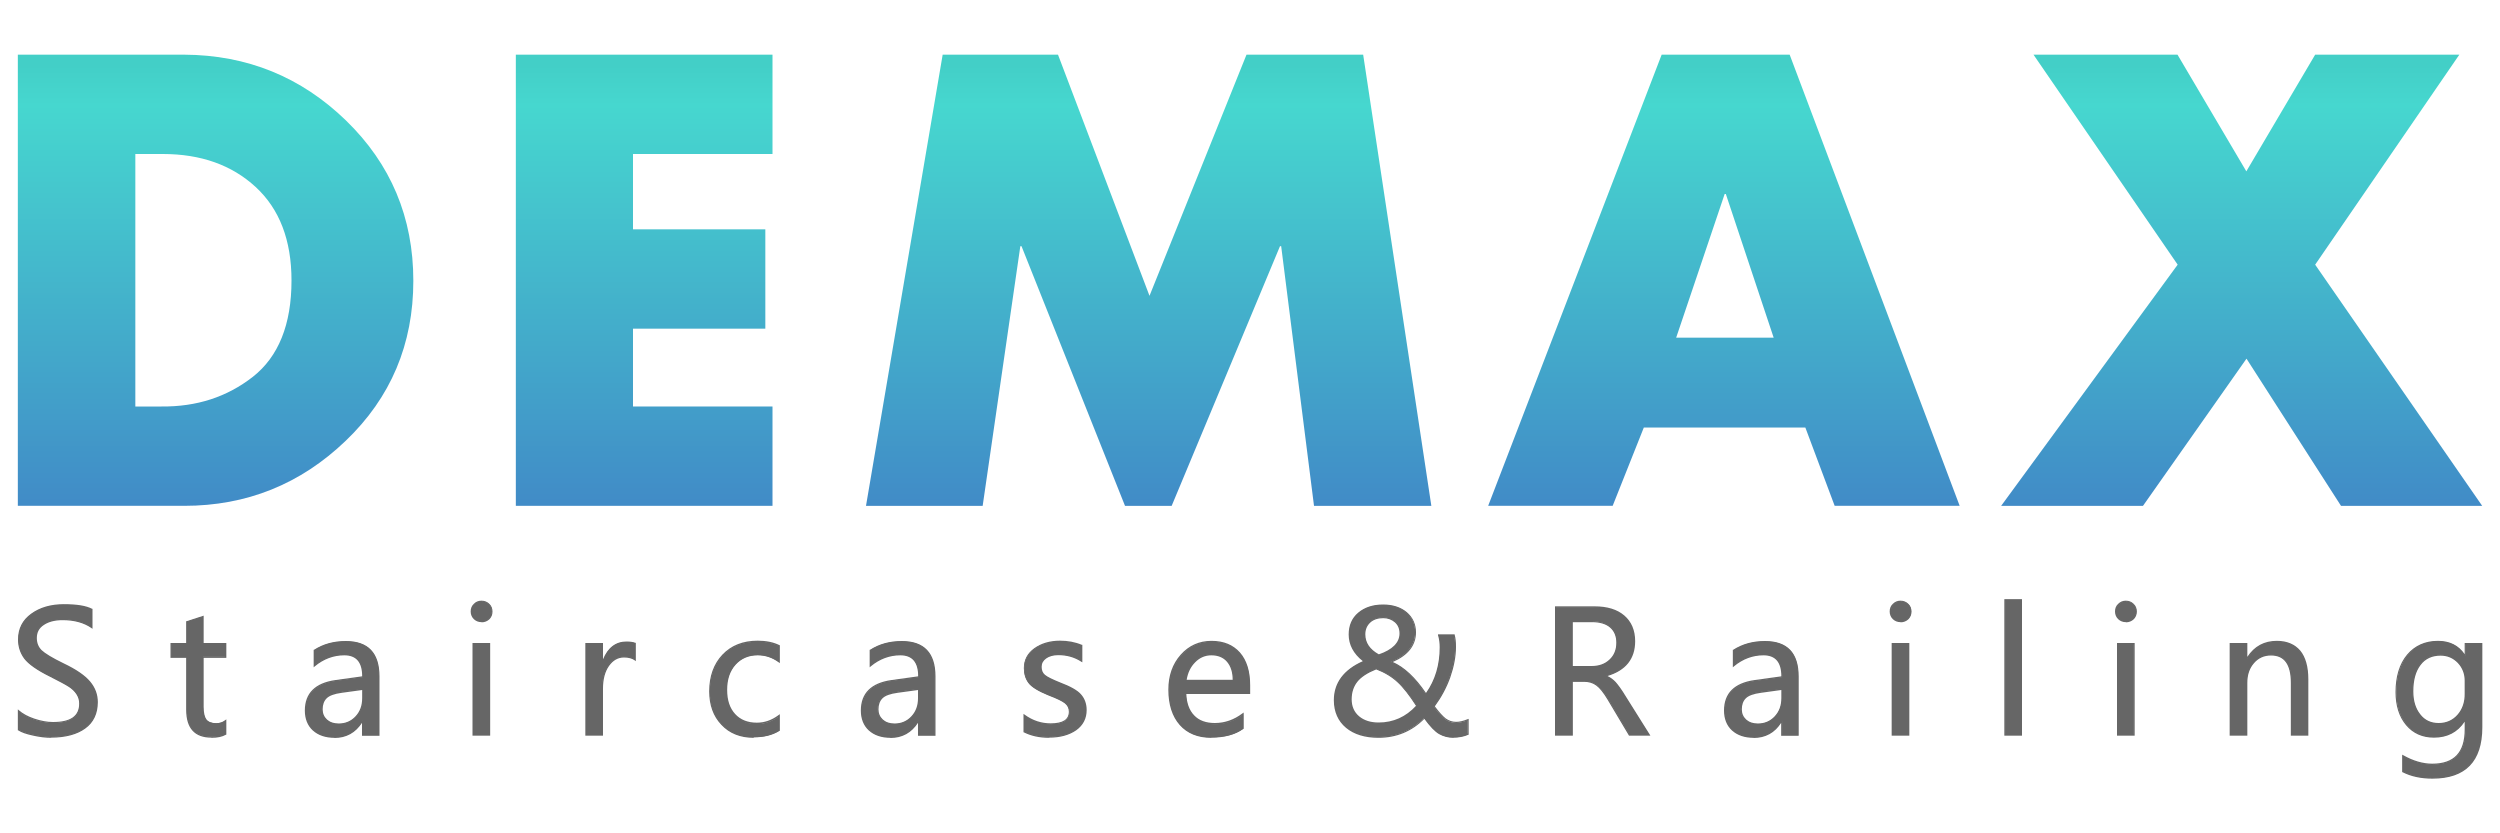
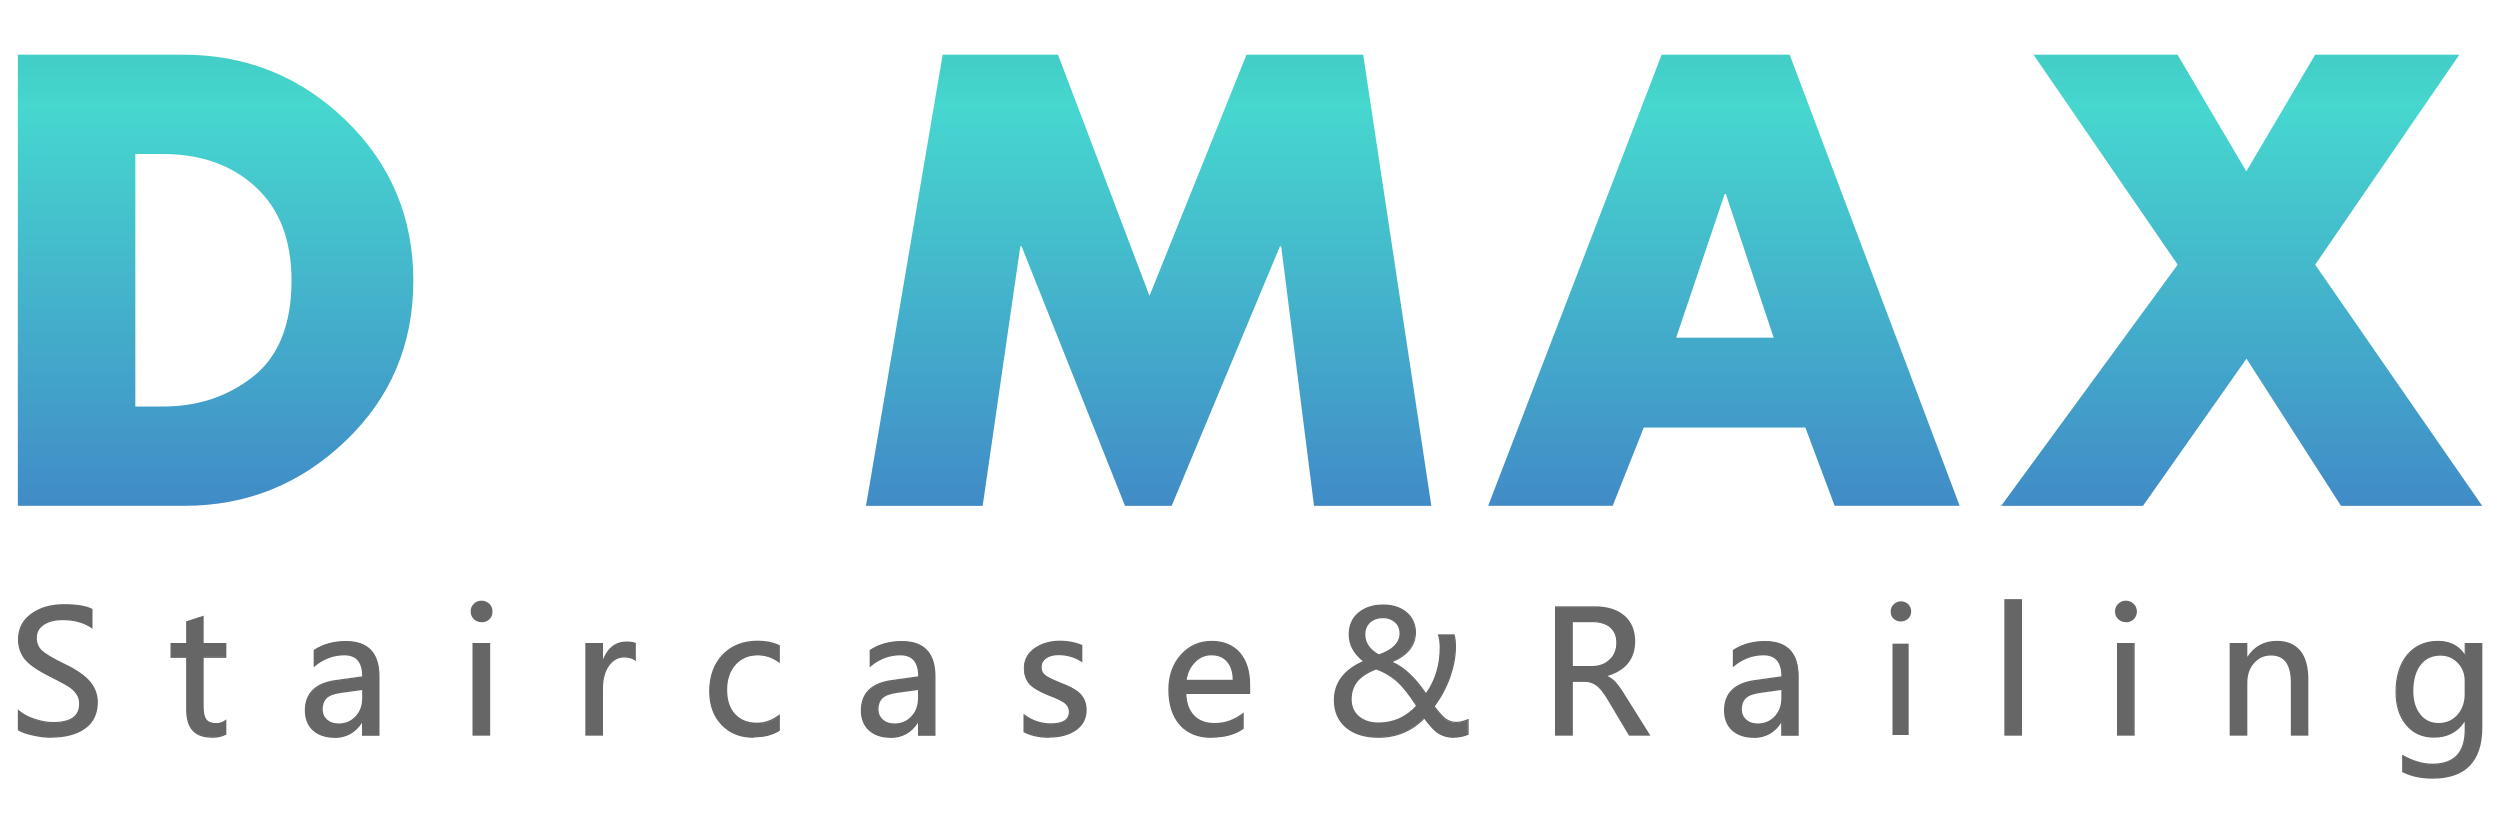
<svg xmlns="http://www.w3.org/2000/svg" xmlns:xlink="http://www.w3.org/1999/xlink" version="1.1" viewBox="0 0 150 50">
  <defs>
    <style>
      .cls-1 {
        fill: url(#_未命名的渐变_9-2);
      }

      .cls-2 {
        fill: url(#_未命名的渐变_9);
      }

      .cls-3 {
        fill: #666;
      }

      .cls-4 {
        fill: url(#_未命名的渐变_9-3);
      }

      .cls-5 {
        fill: url(#_未命名的渐变_9-5);
      }

      .cls-6 {
        fill: url(#_未命名的渐变_9-4);
      }
    </style>
    <linearGradient id="_未命名的渐变_9" data-name="未命名的渐变 9" x1="12.94" y1="3.96" x2="12.94" y2="33.58" gradientUnits="userSpaceOnUse">
      <stop offset="0" stop-color="#43cfc7" />
      <stop offset=".08" stop-color="#46d7cf" />
      <stop offset="1" stop-color="#4081c6" />
    </linearGradient>
    <linearGradient id="_未命名的渐变_9-2" data-name="未命名的渐变 9" x1="38.65" y1="3.96" x2="38.65" y2="33.58" xlink:href="#_未命名的渐变_9" />
    <linearGradient id="_未命名的渐变_9-3" data-name="未命名的渐变 9" x1="68.91" y1="3.96" x2="68.91" y2="33.58" xlink:href="#_未命名的渐变_9" />
    <linearGradient id="_未命名的渐变_9-4" data-name="未命名的渐变 9" x1="103.44" y1="3.96" x2="103.44" y2="33.58" xlink:href="#_未命名的渐变_9" />
    <linearGradient id="_未命名的渐变_9-5" data-name="未命名的渐变 9" x1="134.5" y1="3.96" x2="134.5" y2="33.58" xlink:href="#_未命名的渐变_9" />
  </defs>
  <g>
    <g id="_图层_1" data-name="图层_1">
      <g>
        <g>
          <path class="cls-3" d="M1.11,42.66c.23.2.55.37.94.51.39.13.77.2,1.12.2,1.08,0,1.61-.38,1.61-1.15,0-.21-.06-.41-.17-.58-.12-.17-.27-.32-.48-.46-.2-.13-.58-.34-1.13-.61-.77-.38-1.28-.74-1.52-1.07-.24-.33-.37-.7-.37-1.13,0-.64.26-1.14.77-1.52.51-.37,1.16-.56,1.94-.56s1.32.09,1.68.28v1.08c-.46-.32-1.05-.48-1.75-.48-.47,0-.85.1-1.15.29-.3.2-.44.47-.44.82,0,.31.1.56.31.76.2.2.65.46,1.33.8.75.36,1.28.72,1.58,1.08.3.36.45.76.45,1.21,0,.67-.24,1.19-.73,1.55-.49.36-1.17.54-2.04.54-.3,0-.66-.04-1.06-.13-.4-.08-.7-.19-.88-.31v-1.13Z" />
          <path class="cls-3" d="M3.06,44.27c-.31,0-.67-.04-1.07-.13-.42-.09-.71-.19-.9-.32h-.02v-1.26l.07.06c.23.2.54.37.93.5.39.13.76.2,1.11.2,1.06,0,1.57-.36,1.57-1.11,0-.21-.06-.39-.17-.56-.11-.17-.27-.32-.46-.44-.2-.13-.58-.33-1.13-.61-.77-.38-1.29-.75-1.54-1.08-.25-.34-.37-.72-.37-1.15,0-.65.26-1.17.79-1.55.52-.38,1.18-.57,1.96-.57s1.34.09,1.7.28h.02v1.2l-.07-.05c-.45-.31-1.03-.47-1.73-.47-.46,0-.84.1-1.12.29-.29.19-.42.45-.42.78,0,.3.1.54.29.73.2.19.64.46,1.32.79.76.36,1.29.73,1.59,1.09.31.37.46.78.46,1.24,0,.68-.25,1.22-.75,1.58-.49.36-1.19.55-2.06.55ZM1.15,43.76c.18.12.47.22.85.3.4.08.75.13,1.05.13.86,0,1.53-.18,2.01-.53.48-.35.72-.86.72-1.52,0-.44-.15-.84-.44-1.19-.29-.35-.82-.71-1.57-1.07-.69-.34-1.13-.6-1.34-.81-.21-.2-.32-.47-.32-.79,0-.36.16-.65.46-.85.3-.2.7-.3,1.17-.3.68,0,1.25.15,1.71.44v-.97c-.35-.17-.9-.26-1.64-.26s-1.41.19-1.91.55c-.5.36-.75.86-.75,1.48,0,.41.12.78.36,1.1.24.32.75.68,1.51,1.05.56.28.94.48,1.14.61.2.13.37.29.49.47.12.18.18.38.18.6,0,.79-.56,1.19-1.66,1.19-.36,0-.74-.07-1.13-.2-.36-.12-.66-.27-.89-.46v1.02Z" />
        </g>
        <g>
          <path class="cls-3" d="M13.54,44.04c-.21.12-.5.17-.86.17-.98,0-1.47-.54-1.47-1.63v-3.16h-.94v-.8h.94v-1.32l.97-.31v1.62h1.36v.8h-1.36v2.99c0,.36.06.62.18.77.12.15.33.23.61.23.22,0,.41-.06.57-.18v.81Z" />
          <path class="cls-3" d="M12.68,44.26c-1,0-1.51-.56-1.51-1.67v-3.12h-.94v-.89h.94v-1.31h.03s1.02-.33,1.02-.33v1.64h1.36v.89h-1.36v2.95c0,.35.06.6.17.75.11.14.31.22.58.22.21,0,.39-.06.54-.18l.07-.05v.92h-.02c-.22.13-.51.19-.88.19ZM10.31,39.38h.94v3.21c0,1.07.47,1.59,1.43,1.59.34,0,.61-.05.81-.16v-.7c-.15.1-.33.14-.53.14-.3,0-.51-.08-.64-.25-.13-.16-.19-.43-.19-.8v-3.03h1.36v-.72h-1.36v-1.61l-.88.28v1.33h-.94v.72Z" />
        </g>
        <g>
          <path class="cls-3" d="M18.87,39c.54-.34,1.17-.51,1.89-.51,1.32,0,1.98.69,1.98,2.08v3.53h-.96v-.85h-.02c-.38.65-.94.98-1.68.98-.53,0-.95-.14-1.27-.43-.31-.29-.47-.68-.47-1.16,0-1.02.61-1.62,1.82-1.79l1.62-.23c0-.89-.37-1.34-1.11-1.34-.66,0-1.26.22-1.8.66v-.94ZM20.5,41.52c-.45.06-.76.17-.93.34-.17.16-.26.4-.26.69,0,.26.09.47.28.64.19.16.43.25.73.25.42,0,.77-.15,1.05-.45.27-.3.41-.67.41-1.12v-.53l-1.28.17Z" />
          <path class="cls-3" d="M20.07,44.27c-.54,0-.98-.15-1.3-.44-.32-.29-.48-.7-.48-1.2,0-1.04.62-1.66,1.85-1.83l1.59-.22c0-.85-.36-1.26-1.07-1.26-.64,0-1.24.22-1.77.66l-.07.06v-1.05h.02c.55-.36,1.19-.53,1.91-.53,1.34,0,2.02.71,2.02,2.12v3.57h-1.05v-.78c-.39.6-.94.91-1.66.91ZM20.67,39.23c.76,0,1.15.47,1.15,1.38v.04h-.04s-1.62.23-1.62.23c-1.2.17-1.78.74-1.78,1.75,0,.47.15.85.46,1.13.3.28.72.42,1.24.42.72,0,1.27-.32,1.64-.95v-.02h.1v.85h.88v-3.48c0-1.37-.63-2.04-1.94-2.04-.69,0-1.31.17-1.84.49v.82c.53-.41,1.12-.62,1.76-.62ZM20.32,43.48c-.31,0-.57-.09-.76-.26-.19-.17-.29-.4-.29-.67,0-.31.09-.55.27-.72.18-.17.5-.29.95-.35l1.33-.18v.57c0,.46-.14.84-.42,1.15-.28.3-.64.46-1.08.46ZM21.74,41.4l-1.24.17c-.44.06-.74.17-.9.33-.16.16-.24.38-.24.66,0,.25.09.45.26.61.18.16.41.24.7.24.41,0,.75-.15,1.01-.43.27-.29.4-.65.4-1.09v-.48Z" />
        </g>
        <g>
          <path class="cls-3" d="M28.29,36.69c0-.17.06-.32.18-.43.12-.12.26-.18.43-.18s.32.06.44.17c.12.12.18.26.18.44s-.06.31-.18.43c-.12.11-.27.17-.44.17s-.32-.06-.44-.17c-.12-.11-.17-.26-.17-.43ZM28.4,44.1v-5.48h.97v5.48h-.97Z" />
          <path class="cls-3" d="M29.41,44.14h-1.06v-5.56h1.06v5.56ZM28.44,44.06h.89v-5.39h-.89v5.39ZM28.9,37.33c-.19,0-.34-.06-.47-.18-.12-.12-.19-.27-.19-.46s.06-.34.19-.46c.12-.13.28-.19.46-.19s.34.06.47.19c.13.12.19.28.19.47s-.07.34-.19.46c-.13.12-.29.18-.47.18ZM28.9,36.12c-.16,0-.29.05-.4.16-.11.11-.16.24-.16.4s.05.29.16.4c.11.11.24.16.41.16s.3-.05.41-.16c.11-.11.17-.24.17-.4s-.06-.3-.17-.41c-.11-.11-.25-.16-.41-.16Z" />
        </g>
        <g>
          <path class="cls-3" d="M38.1,39.58c-.16-.12-.38-.17-.67-.17-.38,0-.69.18-.93.53-.24.35-.37.81-.37,1.39v2.77h-.97v-5.48h.97v1.11h.02c.28-.81.76-1.21,1.44-1.21.22,0,.39.02.51.07v.98Z" />
          <path class="cls-3" d="M36.18,44.14h-1.06v-5.56h1.06v.98c.29-.71.77-1.07,1.41-1.07.23,0,.4.03.53.08h.03v1.1l-.07-.05c-.15-.11-.37-.17-.64-.17-.36,0-.66.17-.9.51-.24.34-.36.8-.36,1.36v2.82ZM35.21,44.06h.89v-2.73c0-.58.13-1.06.37-1.41.25-.36.58-.55.97-.55.25,0,.46.05.63.14v-.87c-.11-.04-.27-.06-.47-.06-.66,0-1.13.4-1.4,1.18v.03h-.1v-1.11h-.89v5.39Z" />
        </g>
        <g>
          <path class="cls-3" d="M46.74,43.85c-.42.25-.92.38-1.52.38-.79,0-1.43-.25-1.91-.76s-.72-1.17-.72-1.98c0-.9.26-1.62.78-2.17.52-.55,1.22-.82,2.09-.82.5,0,.93.09,1.29.27v.96c-.39-.28-.82-.43-1.29-.43-.55,0-1.01.19-1.35.58-.35.39-.52.9-.52,1.54s.16,1.12.49,1.48c.33.36.77.54,1.33.54.47,0,.92-.16,1.34-.47v.89Z" />
          <path class="cls-3" d="M45.22,44.27c-.8,0-1.46-.26-1.94-.78-.49-.51-.73-1.19-.73-2.01,0-.91.27-1.65.79-2.2.53-.56,1.24-.84,2.12-.84.51,0,.95.09,1.31.27h.02v1.08l-.07-.05c-.38-.28-.8-.42-1.26-.42-.54,0-.98.19-1.32.56-.34.38-.51.88-.51,1.51s.16,1.1.48,1.45c.32.35.76.52,1.3.52.46,0,.9-.15,1.31-.46l.07-.05v1h-.02c-.42.27-.94.39-1.54.39ZM45.45,38.53c-.86,0-1.55.27-2.06.81-.51.54-.77,1.26-.77,2.14,0,.79.24,1.45.71,1.95.47.5,1.1.75,1.88.75.57,0,1.07-.12,1.47-.36v-.78c-.41.28-.84.42-1.29.42-.57,0-1.03-.18-1.36-.55-.33-.36-.5-.87-.5-1.51s.18-1.18.53-1.57c.36-.39.82-.59,1.39-.59.45,0,.87.13,1.25.39v-.85c-.34-.17-.76-.25-1.25-.25Z" />
        </g>
        <g>
          <path class="cls-3" d="M52.22,39c.54-.34,1.17-.51,1.89-.51,1.32,0,1.98.69,1.98,2.08v3.53h-.96v-.85h-.02c-.38.65-.94.98-1.68.98-.53,0-.95-.14-1.27-.43-.31-.29-.47-.68-.47-1.16,0-1.02.61-1.62,1.82-1.79l1.62-.23c0-.89-.37-1.34-1.11-1.34-.66,0-1.26.22-1.8.66v-.94ZM53.85,41.52c-.45.06-.76.17-.93.34-.17.16-.26.4-.26.69,0,.26.09.47.28.64.19.16.43.25.73.25.42,0,.77-.15,1.05-.45.27-.3.41-.67.41-1.12v-.53l-1.28.17Z" />
          <path class="cls-3" d="M53.43,44.27c-.54,0-.98-.15-1.3-.44-.32-.29-.48-.7-.48-1.2,0-1.04.62-1.66,1.85-1.83l1.59-.22c0-.85-.36-1.26-1.07-1.26-.64,0-1.24.22-1.77.66l-.07.06v-1.05h.02c.55-.36,1.19-.53,1.91-.53,1.34,0,2.02.71,2.02,2.12v3.57h-1.05v-.78c-.39.6-.94.91-1.66.91ZM54.02,39.23c.76,0,1.15.47,1.15,1.38v.04h-.04s-1.62.23-1.62.23c-1.2.17-1.78.74-1.78,1.75,0,.47.15.85.46,1.13.3.28.72.42,1.24.42.72,0,1.27-.32,1.64-.95v-.02h.1v.85h.88v-3.48c0-1.37-.63-2.04-1.94-2.04-.69,0-1.31.17-1.84.49v.82c.53-.41,1.12-.62,1.76-.62ZM53.68,43.48c-.31,0-.57-.09-.76-.26-.19-.17-.29-.4-.29-.67,0-.31.09-.55.27-.72.18-.17.5-.29.95-.35l1.33-.18v.57c0,.46-.14.84-.42,1.15-.28.3-.64.46-1.08.46ZM55.09,41.4l-1.24.17c-.44.06-.74.17-.9.33-.16.16-.24.38-.24.66,0,.25.09.45.26.61.18.16.41.24.7.24.41,0,.75-.15,1.01-.43.27-.29.4-.65.4-1.09v-.48Z" />
        </g>
        <g>
          <path class="cls-3" d="M61.45,42.92c.49.35,1.02.53,1.58.53.76,0,1.13-.25,1.13-.74,0-.21-.08-.39-.25-.52-.17-.14-.5-.3-1.01-.49-.61-.24-1-.49-1.18-.73-.18-.24-.27-.53-.27-.87,0-.49.21-.87.62-1.17.41-.29.92-.44,1.52-.44.47,0,.9.08,1.3.24v.94c-.41-.26-.87-.4-1.39-.4-.31,0-.56.07-.76.2-.19.14-.29.31-.29.53s.07.39.21.51c.14.12.45.28.93.47.61.23,1.02.46,1.24.71s.32.55.32.91c0,.5-.21.9-.62,1.19-.41.29-.94.43-1.6.43-.57,0-1.06-.11-1.49-.32v-.99Z" />
          <path class="cls-3" d="M62.94,44.27c-.57,0-1.08-.11-1.51-.33h-.02v-1.11l.07.05c.48.35,1,.52,1.56.52.73,0,1.09-.23,1.09-.7,0-.2-.08-.36-.23-.49-.16-.13-.49-.29-.99-.48-.61-.25-1.02-.5-1.2-.74-.19-.25-.28-.55-.28-.9,0-.5.21-.9.63-1.2.42-.3.94-.45,1.54-.45.47,0,.91.08,1.31.25h.03v1.05l-.07-.04c-.4-.26-.86-.39-1.37-.39-.3,0-.55.07-.73.2-.18.13-.27.29-.27.5s.06.36.2.48c.14.12.45.27.92.46.61.23,1.04.47,1.25.72.22.25.33.57.33.93,0,.51-.21.92-.63,1.22-.42.29-.96.44-1.62.44ZM61.49,43.88c.41.2.9.31,1.44.31.64,0,1.17-.14,1.57-.43.4-.28.6-.67.6-1.15,0-.35-.11-.64-.31-.88-.21-.24-.62-.47-1.22-.7-.49-.2-.8-.35-.95-.48-.15-.13-.23-.31-.23-.54s.1-.43.31-.57c.2-.14.46-.21.78-.21.5,0,.95.12,1.35.36v-.83c-.38-.15-.81-.23-1.26-.23-.59,0-1.09.14-1.49.43-.4.28-.6.66-.6,1.13,0,.33.09.61.26.84.18.23.57.47,1.17.71.51.19.85.35,1.02.5.17.14.26.33.26.55,0,.52-.4.79-1.18.79-.54,0-1.06-.16-1.54-.49v.88Z" />
        </g>
        <g>
          <path class="cls-3" d="M74.98,41.61h-3.83c.02.58.18,1.04.48,1.36.3.32.73.48,1.27.48.61,0,1.18-.2,1.69-.59v.87c-.48.34-1.12.51-1.92.51s-1.41-.25-1.85-.75c-.44-.5-.67-1.2-.67-2.09,0-.84.24-1.53.73-2.08.49-.54,1.09-.82,1.82-.82s1.28.23,1.68.69.6,1.1.6,1.93v.49ZM74,40.83c0-.5-.12-.88-.35-1.15-.23-.27-.56-.41-.98-.41-.39,0-.72.14-1,.43-.28.29-.46.66-.53,1.12h2.86Z" />
          <path class="cls-3" d="M72.67,44.27c-.8,0-1.44-.26-1.89-.77-.45-.51-.68-1.22-.68-2.12,0-.85.25-1.55.74-2.1.49-.55,1.11-.83,1.85-.83s1.3.24,1.71.7c.41.47.61,1.13.61,1.96v.53h-3.83c.02.55.18.98.47,1.28.29.31.71.46,1.24.46.6,0,1.16-.2,1.66-.58l.07-.05v.98h-.02c-.49.36-1.14.53-1.94.53ZM72.69,38.53c-.71,0-1.31.27-1.78.8-.48.53-.72,1.22-.72,2.05,0,.88.22,1.57.66,2.06.43.49,1.05.74,1.82.74s1.4-.16,1.87-.49v-.76c-.5.36-1.05.55-1.65.55-.55,0-.99-.16-1.3-.49-.31-.32-.48-.79-.49-1.38v-.04s3.83,0,3.83,0v-.45c0-.81-.2-1.46-.59-1.91-.39-.45-.95-.68-1.65-.68ZM74.05,40.87h-2.96v-.05c.08-.47.26-.85.55-1.15.29-.29.64-.44,1.03-.44.43,0,.77.14,1.01.42.24.28.36.67.36,1.18v.04ZM71.19,40.79h2.77c0-.46-.12-.82-.34-1.08-.22-.26-.54-.39-.94-.39-.37,0-.7.14-.97.42-.27.27-.44.62-.51,1.05Z" />
        </g>
        <g>
          <path class="cls-3" d="M85.46,43.06c-.76.78-1.68,1.16-2.76,1.16-.81,0-1.45-.2-1.92-.59s-.71-.94-.71-1.63c0-1.04.59-1.82,1.78-2.33-.59-.45-.89-.99-.89-1.61,0-.53.19-.96.56-1.28.37-.32.86-.48,1.47-.48.57,0,1.03.15,1.39.45.35.3.53.7.53,1.18,0,.79-.49,1.39-1.46,1.78.74.28,1.43.93,2.1,1.94.58-.8.87-1.73.87-2.81,0-.26-.03-.5-.1-.74h.92c.05.2.07.44.07.71,0,.58-.11,1.18-.34,1.82s-.54,1.22-.94,1.76c.27.37.5.63.69.77.19.14.4.21.64.21.2,0,.43-.05.7-.16v.87c-.28.11-.56.16-.86.16s-.59-.07-.84-.22c-.25-.14-.55-.46-.91-.95ZM85.01,42.37c-.41-.64-.79-1.12-1.13-1.45-.35-.33-.79-.59-1.32-.79-.54.22-.92.47-1.15.76s-.35.65-.35,1.08.15.8.46,1.05c.31.26.71.38,1.2.38.9,0,1.67-.35,2.29-1.04ZM82.73,39.31c.86-.29,1.28-.73,1.28-1.3,0-.29-.1-.53-.29-.7-.2-.17-.44-.26-.72-.26-.34,0-.62.09-.82.28-.2.19-.3.43-.3.73,0,.52.28.94.85,1.25Z" />
          <path class="cls-3" d="M87.21,44.27c-.32,0-.61-.08-.86-.22-.25-.14-.55-.45-.89-.92-.75.76-1.68,1.14-2.75,1.14-.81,0-1.47-.2-1.95-.6-.48-.4-.73-.96-.73-1.66,0-1.04.59-1.83,1.74-2.34-.57-.45-.85-.99-.85-1.6,0-.55.19-.99.57-1.31.38-.32.88-.49,1.5-.49.58,0,1.06.16,1.42.46.36.31.55.72.55,1.21,0,.78-.47,1.38-1.39,1.78.69.3,1.36.93,1.99,1.86.55-.78.82-1.7.82-2.74,0-.25-.03-.5-.1-.73v-.05s1,0,1,0v.03c.06.2.08.44.08.72,0,.58-.12,1.2-.34,1.83-.22.62-.54,1.21-.93,1.74.26.35.49.6.66.73.18.13.39.2.62.2.19,0,.42-.05.69-.16l.06-.02v.96h-.03c-.28.12-.58.17-.88.17ZM85.47,42.99l.03.04c.35.48.65.79.9.93.24.14.52.21.82.21.28,0,.56-.05.82-.15v-.78c-.25.09-.47.14-.66.14-.25,0-.47-.07-.67-.21-.19-.14-.42-.4-.7-.77l-.02-.02.02-.03c.4-.53.71-1.12.94-1.74.22-.63.34-1.23.34-1.8,0-.26-.02-.48-.07-.67h-.83c.06.22.09.46.09.7,0,1.08-.29,2.04-.87,2.84l-.04.05-.03-.05c-.65-.99-1.35-1.64-2.07-1.92l-.1-.04.1-.04c.95-.39,1.43-.97,1.43-1.74,0-.47-.17-.86-.52-1.15-.35-.29-.8-.44-1.36-.44-.59,0-1.08.16-1.44.47-.36.31-.54.73-.54,1.25,0,.6.29,1.13.88,1.58l.06.04-.07.03c-1.17.5-1.76,1.27-1.76,2.29,0,.68.23,1.22.7,1.6.46.39,1.1.58,1.89.58,1.07,0,1.98-.39,2.73-1.15l.03-.04ZM82.71,43.44c-.5,0-.91-.13-1.23-.39-.32-.26-.48-.63-.48-1.08s.12-.81.36-1.1c.23-.29.63-.55,1.17-.77h.02s.02,0,.02,0c.53.2.98.47,1.33.8.35.33.73.82,1.14,1.46l.02.03-.02.02c-.63.7-1.41,1.05-2.32,1.05ZM82.56,40.17c-.52.21-.9.46-1.12.74-.22.28-.34.63-.34,1.05s.15.77.45,1.02c.3.25.69.37,1.17.37.88,0,1.63-.34,2.24-1-.4-.62-.77-1.1-1.11-1.41-.34-.32-.77-.58-1.29-.78ZM82.72,39.36h-.02c-.58-.33-.87-.76-.87-1.29,0-.31.11-.57.32-.76.21-.19.49-.29.85-.29.3,0,.55.09.75.27.2.18.31.43.31.73,0,.59-.44,1.04-1.31,1.34h-.02ZM83,37.09c-.33,0-.6.09-.79.27-.19.18-.29.41-.29.7,0,.5.27.9.81,1.2.82-.28,1.24-.71,1.24-1.25,0-.28-.09-.5-.28-.67-.19-.16-.42-.25-.7-.25Z" />
        </g>
        <g>
          <path class="cls-3" d="M98.94,44.1h-1.17l-1.27-2.13c-.26-.43-.49-.72-.7-.87-.21-.15-.46-.23-.76-.23h-.71v3.23h-.99v-7.67h2.34c.75,0,1.33.18,1.75.54.42.36.63.86.63,1.51,0,1.06-.57,1.75-1.7,2.07v.02c.21.09.39.22.55.38.15.16.35.45.6.85l1.44,2.3ZM94.32,37.29v2.71h1.17c.45,0,.82-.13,1.1-.4.28-.26.42-.61.42-1.04,0-.4-.13-.71-.39-.94-.26-.22-.63-.34-1.12-.34h-1.18Z" />
          <path class="cls-3" d="M99.01,44.14h-1.27l-1.28-2.15c-.25-.42-.48-.71-.69-.86-.2-.15-.45-.22-.73-.22h-.67v3.23h-1.07v-7.76h2.38c.75,0,1.35.18,1.78.55.43.37.65.89.65,1.54,0,1.06-.56,1.76-1.66,2.09.19.09.35.21.49.36.15.17.36.45.6.85l1.48,2.36ZM97.79,44.06h1.07l-1.4-2.23c-.24-.4-.44-.68-.59-.84-.15-.16-.33-.28-.53-.37h-.03v-.1h.03c1.11-.32,1.67-1,1.67-2.04,0-.63-.21-1.13-.62-1.48-.41-.35-.99-.53-1.73-.53h-2.3v7.59h.91v-3.23h.76c.3,0,.56.08.78.24.22.16.45.44.71.88l1.26,2.11ZM95.49,40.05h-1.21v-2.79h1.23c.5,0,.89.12,1.15.35.27.23.4.56.4.97,0,.44-.15.8-.44,1.07-.29.27-.67.41-1.13.41ZM94.37,39.96h1.13c.44,0,.8-.13,1.07-.39.27-.25.41-.59.41-1.01,0-.38-.13-.69-.37-.9-.25-.22-.62-.33-1.1-.33h-1.14v2.63Z" />
        </g>
        <g>
          <path class="cls-3" d="M104.02,39c.54-.34,1.17-.51,1.89-.51,1.32,0,1.98.69,1.98,2.08v3.53h-.96v-.85h-.02c-.38.65-.94.98-1.68.98-.53,0-.95-.14-1.27-.43s-.47-.68-.47-1.16c0-1.02.61-1.62,1.82-1.79l1.62-.23c0-.89-.37-1.34-1.11-1.34-.66,0-1.26.22-1.8.66v-.94ZM105.64,41.52c-.45.06-.76.17-.93.34s-.26.4-.26.69c0,.26.09.47.28.64.18.16.43.25.73.25.42,0,.77-.15,1.05-.45.27-.3.41-.67.41-1.12v-.53l-1.28.17Z" />
          <path class="cls-3" d="M105.22,44.27c-.54,0-.98-.15-1.3-.44-.32-.29-.48-.7-.48-1.2,0-1.04.62-1.66,1.85-1.83l1.59-.22c0-.85-.36-1.26-1.07-1.26-.64,0-1.24.22-1.77.66l-.07.06v-1.05h.02c.55-.36,1.19-.53,1.91-.53,1.34,0,2.02.71,2.02,2.12v3.57h-1.05v-.78c-.38.6-.94.91-1.66.91ZM105.82,39.23c.76,0,1.15.47,1.15,1.38v.04h-.04s-1.62.23-1.62.23c-1.2.17-1.78.74-1.78,1.75,0,.47.15.85.46,1.13.3.28.72.42,1.24.42.72,0,1.27-.32,1.64-.95v-.02h.1v.85h.88v-3.48c0-1.37-.63-2.04-1.94-2.04-.69,0-1.31.17-1.84.49v.82c.53-.41,1.12-.62,1.76-.62ZM105.47,43.48c-.31,0-.57-.09-.76-.26-.19-.17-.29-.4-.29-.67,0-.31.09-.55.27-.72.18-.17.5-.29.95-.35l1.33-.18v.57c0,.46-.14.84-.42,1.15-.28.3-.64.46-1.08.46ZM106.88,41.4l-1.23.17c-.44.06-.74.17-.9.33-.16.16-.24.38-.24.66,0,.25.09.45.26.61.18.16.41.24.7.24.41,0,.75-.15,1.01-.43.27-.29.4-.65.4-1.09v-.48Z" />
        </g>
        <g>
          <path class="cls-3" d="M113.44,36.69c0-.17.06-.32.18-.43s.26-.18.43-.18.32.06.44.17c.12.12.18.26.18.44s-.06.31-.18.43c-.12.11-.27.17-.44.17s-.32-.06-.44-.17c-.12-.11-.17-.26-.17-.43ZM113.55,44.1v-5.48h.97v5.48h-.97Z" />
-           <path class="cls-3" d="M114.56,44.14h-1.06v-5.56h1.06v5.56ZM113.59,44.06h.89v-5.39h-.89v5.39ZM114.04,37.33c-.19,0-.34-.06-.47-.18-.12-.12-.19-.27-.19-.46s.06-.34.19-.46c.13-.13.28-.19.46-.19s.34.06.47.19c.13.12.19.28.19.47s-.07.34-.19.46c-.13.12-.29.18-.47.18ZM114.04,36.12c-.16,0-.29.05-.4.16s-.16.24-.16.4.05.29.16.4c.11.11.24.16.41.16s.3-.05.41-.16c.11-.11.17-.24.17-.4s-.06-.3-.17-.41c-.11-.11-.25-.16-.41-.16Z" />
        </g>
        <g>
          <path class="cls-3" d="M120.31,44.1v-8.11h.97v8.11h-.97Z" />
          <path class="cls-3" d="M121.32,44.14h-1.06v-8.19h1.06v8.19ZM120.35,44.06h.89v-8.02h-.89v8.02Z" />
        </g>
        <g>
          <path class="cls-3" d="M126.95,36.69c0-.17.06-.32.18-.43s.26-.18.43-.18.32.06.44.17c.12.12.18.26.18.44s-.06.31-.18.43c-.12.11-.27.17-.44.17s-.32-.06-.44-.17c-.12-.11-.17-.26-.17-.43ZM127.06,44.1v-5.48h.97v5.48h-.97Z" />
          <path class="cls-3" d="M128.08,44.14h-1.06v-5.56h1.06v5.56ZM127.11,44.06h.89v-5.39h-.89v5.39ZM127.56,37.33c-.19,0-.34-.06-.47-.18-.12-.12-.19-.27-.19-.46s.06-.34.19-.46c.13-.13.28-.19.46-.19s.34.06.47.19c.13.12.19.28.19.47s-.07.34-.19.46c-.13.12-.29.18-.47.18ZM127.56,36.12c-.16,0-.29.05-.4.16s-.16.24-.16.4.05.29.16.4c.11.11.24.16.41.16s.3-.05.41-.16c.11-.11.17-.24.17-.4s-.06-.3-.17-.41c-.11-.11-.25-.16-.41-.16Z" />
        </g>
        <g>
          <path class="cls-3" d="M138.46,44.1h-.97v-3.12c0-1.13-.41-1.69-1.23-1.69-.43,0-.78.16-1.05.48-.27.32-.41.72-.41,1.2v3.13h-.97v-5.48h.97v.91h.02c.41-.69,1.01-1.03,1.8-1.03.6,0,1.06.19,1.37.58.31.39.47.95.47,1.68v3.35Z" />
          <path class="cls-3" d="M138.5,44.14h-1.05v-3.16c0-1.11-.39-1.65-1.19-1.65-.41,0-.75.15-1.02.46-.27.31-.4.7-.4,1.18v3.17h-1.06v-5.56h1.06v.83c.42-.64,1.01-.96,1.77-.96.61,0,1.08.2,1.41.59.32.39.48.97.48,1.71v3.39ZM137.53,44.06h.88v-3.31c0-.72-.15-1.28-.46-1.65-.3-.37-.75-.56-1.34-.56-.77,0-1.36.34-1.76,1.01v.02h-.1v-.91h-.89v5.39h.89v-3.08c0-.49.14-.91.42-1.23.28-.33.65-.49,1.08-.49.85,0,1.28.58,1.28,1.73v3.07Z" />
        </g>
        <g>
          <path class="cls-3" d="M148.89,43.64c0,2.03-.98,3.04-2.95,3.04-.68,0-1.27-.13-1.77-.38v-.94c.61.34,1.2.51,1.76.51,1.33,0,2-.7,2-2.1v-.58h-.02c-.42.69-1.04,1.03-1.86,1.03-.69,0-1.24-.25-1.65-.74-.41-.49-.62-1.14-.62-1.96,0-.93.23-1.67.68-2.22.46-.55,1.06-.82,1.82-.82s1.27.29,1.62.87h.02v-.74h.97v5.02ZM147.92,40.84c0-.42-.14-.79-.43-1.09-.29-.3-.64-.46-1.06-.46-.53,0-.94.19-1.23.58-.29.39-.44.92-.44,1.6,0,.58.14,1.05.43,1.41.28.36.66.54,1.13.54s.86-.17,1.16-.52c.3-.34.45-.78.45-1.31v-.76Z" />
          <path class="cls-3" d="M145.94,46.72c-.68,0-1.29-.13-1.79-.39h-.02v-1.05l.06.03c.6.34,1.19.51,1.74.51,1.31,0,1.95-.67,1.95-2.06v-.46c-.42.64-1.04.96-1.84.96-.7,0-1.26-.25-1.68-.75-.42-.5-.63-1.17-.63-1.98,0-.94.23-1.7.69-2.25.46-.55,1.09-.83,1.86-.83.7,0,1.24.27,1.6.8v-.67h1.06v5.06c0,2.05-1.01,3.08-2.99,3.08ZM144.2,46.27c.49.24,1.07.37,1.73.37,1.96,0,2.91-.98,2.91-3v-4.98h-.89v.74h-.09v-.02c-.35-.56-.89-.85-1.6-.85s-1.35.27-1.79.8c-.45.54-.67,1.27-.67,2.19,0,.8.2,1.45.61,1.93.4.48.95.72,1.62.72.81,0,1.42-.34,1.83-1.01v-.02h.1v.62c0,1.42-.69,2.14-2.04,2.14-.55,0-1.12-.16-1.72-.48v.84ZM146.31,43.47c-.48,0-.87-.19-1.16-.56-.29-.37-.43-.85-.43-1.44,0-.68.15-1.23.45-1.62.3-.4.73-.6,1.27-.6.43,0,.8.16,1.09.47.29.31.44.69.44,1.12v.76c0,.54-.15.99-.46,1.34-.31.35-.71.53-1.19.53ZM146.43,39.34c-.51,0-.92.19-1.2.57-.29.38-.43.91-.43,1.57,0,.57.14,1.03.42,1.38.27.35.64.52,1.1.52s.84-.17,1.13-.5c.29-.33.44-.76.43-1.28v-.76c0-.41-.14-.77-.41-1.06-.28-.29-.62-.44-1.03-.44Z" />
        </g>
      </g>
      <g>
        <path class="cls-2" d="M1.07,3.28h9.98c3.78.02,7.02,1.34,9.71,3.95,2.69,2.61,4.04,5.82,4.04,9.62s-1.35,7.01-4.06,9.6c-2.71,2.6-5.94,3.9-9.69,3.9H1.07V3.28ZM8.11,24.39h1.58c2.11.02,3.93-.57,5.48-1.78,1.54-1.21,2.32-3.14,2.32-5.78,0-2.42-.72-4.29-2.15-5.61s-3.29-1.98-5.57-1.98h-1.65v15.15Z" />
-         <path class="cls-1" d="M37.98,9.24v4.52h7.94v5.96h-7.94v4.67h8.37v5.96h-15.4V3.28h15.4v5.96h-8.37Z" />
        <path class="cls-4" d="M56.55,3.28h6.93l5.49,14.47,5.82-14.47h7l4.09,27.07h-7.04l-1.97-15.58h-.07l-6.5,15.58h-2.8l-6.21-15.58h-.07l-2.26,15.58h-7l4.6-27.07Z" />
        <path class="cls-6" d="M98.63,25.65l-1.87,4.7h-7.47l10.41-27.07h7.68l10.2,27.07h-7.5l-1.76-4.7h-9.69ZM103.55,11.64h-.07l-2.91,8.62h5.85l-2.87-8.62Z" />
        <path class="cls-5" d="M122,3.28h8.65l4.13,7,4.13-7h8.65l-8.65,12.6,10.02,14.47h-8.47l-5.67-8.83-6.21,8.83h-8.51l10.59-14.47-8.65-12.6Z" />
      </g>
    </g>
  </g>
</svg>